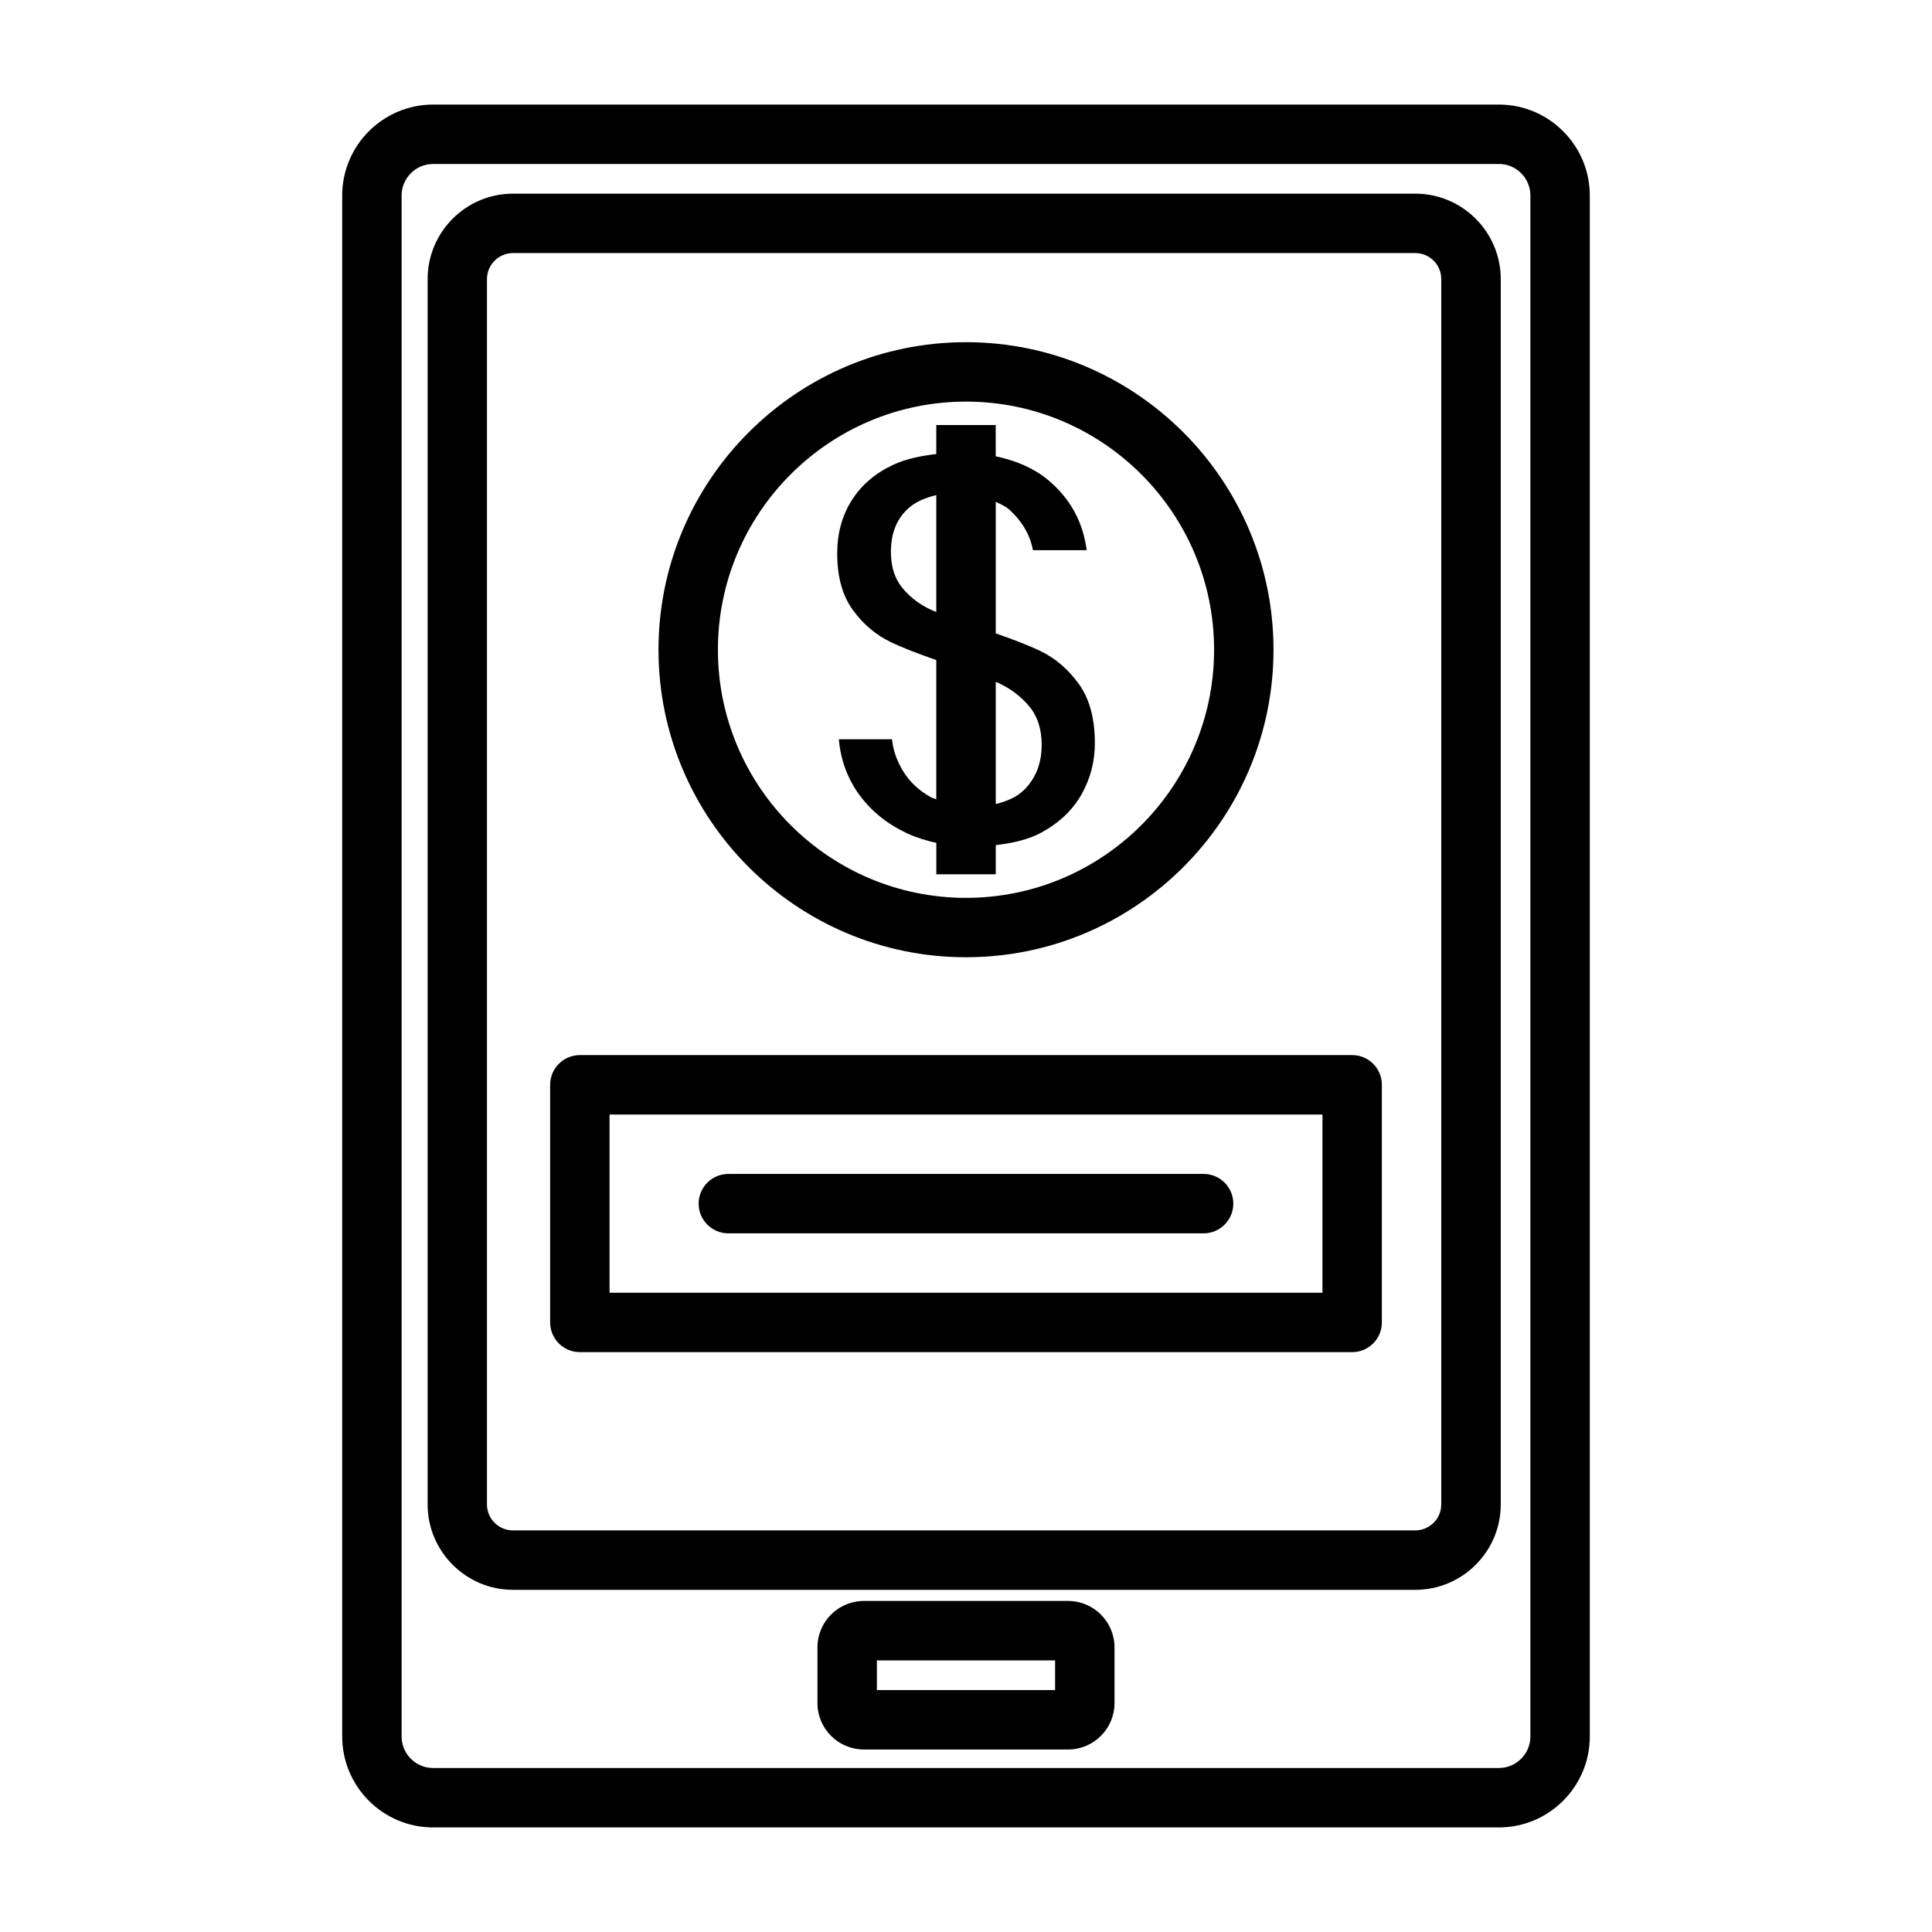
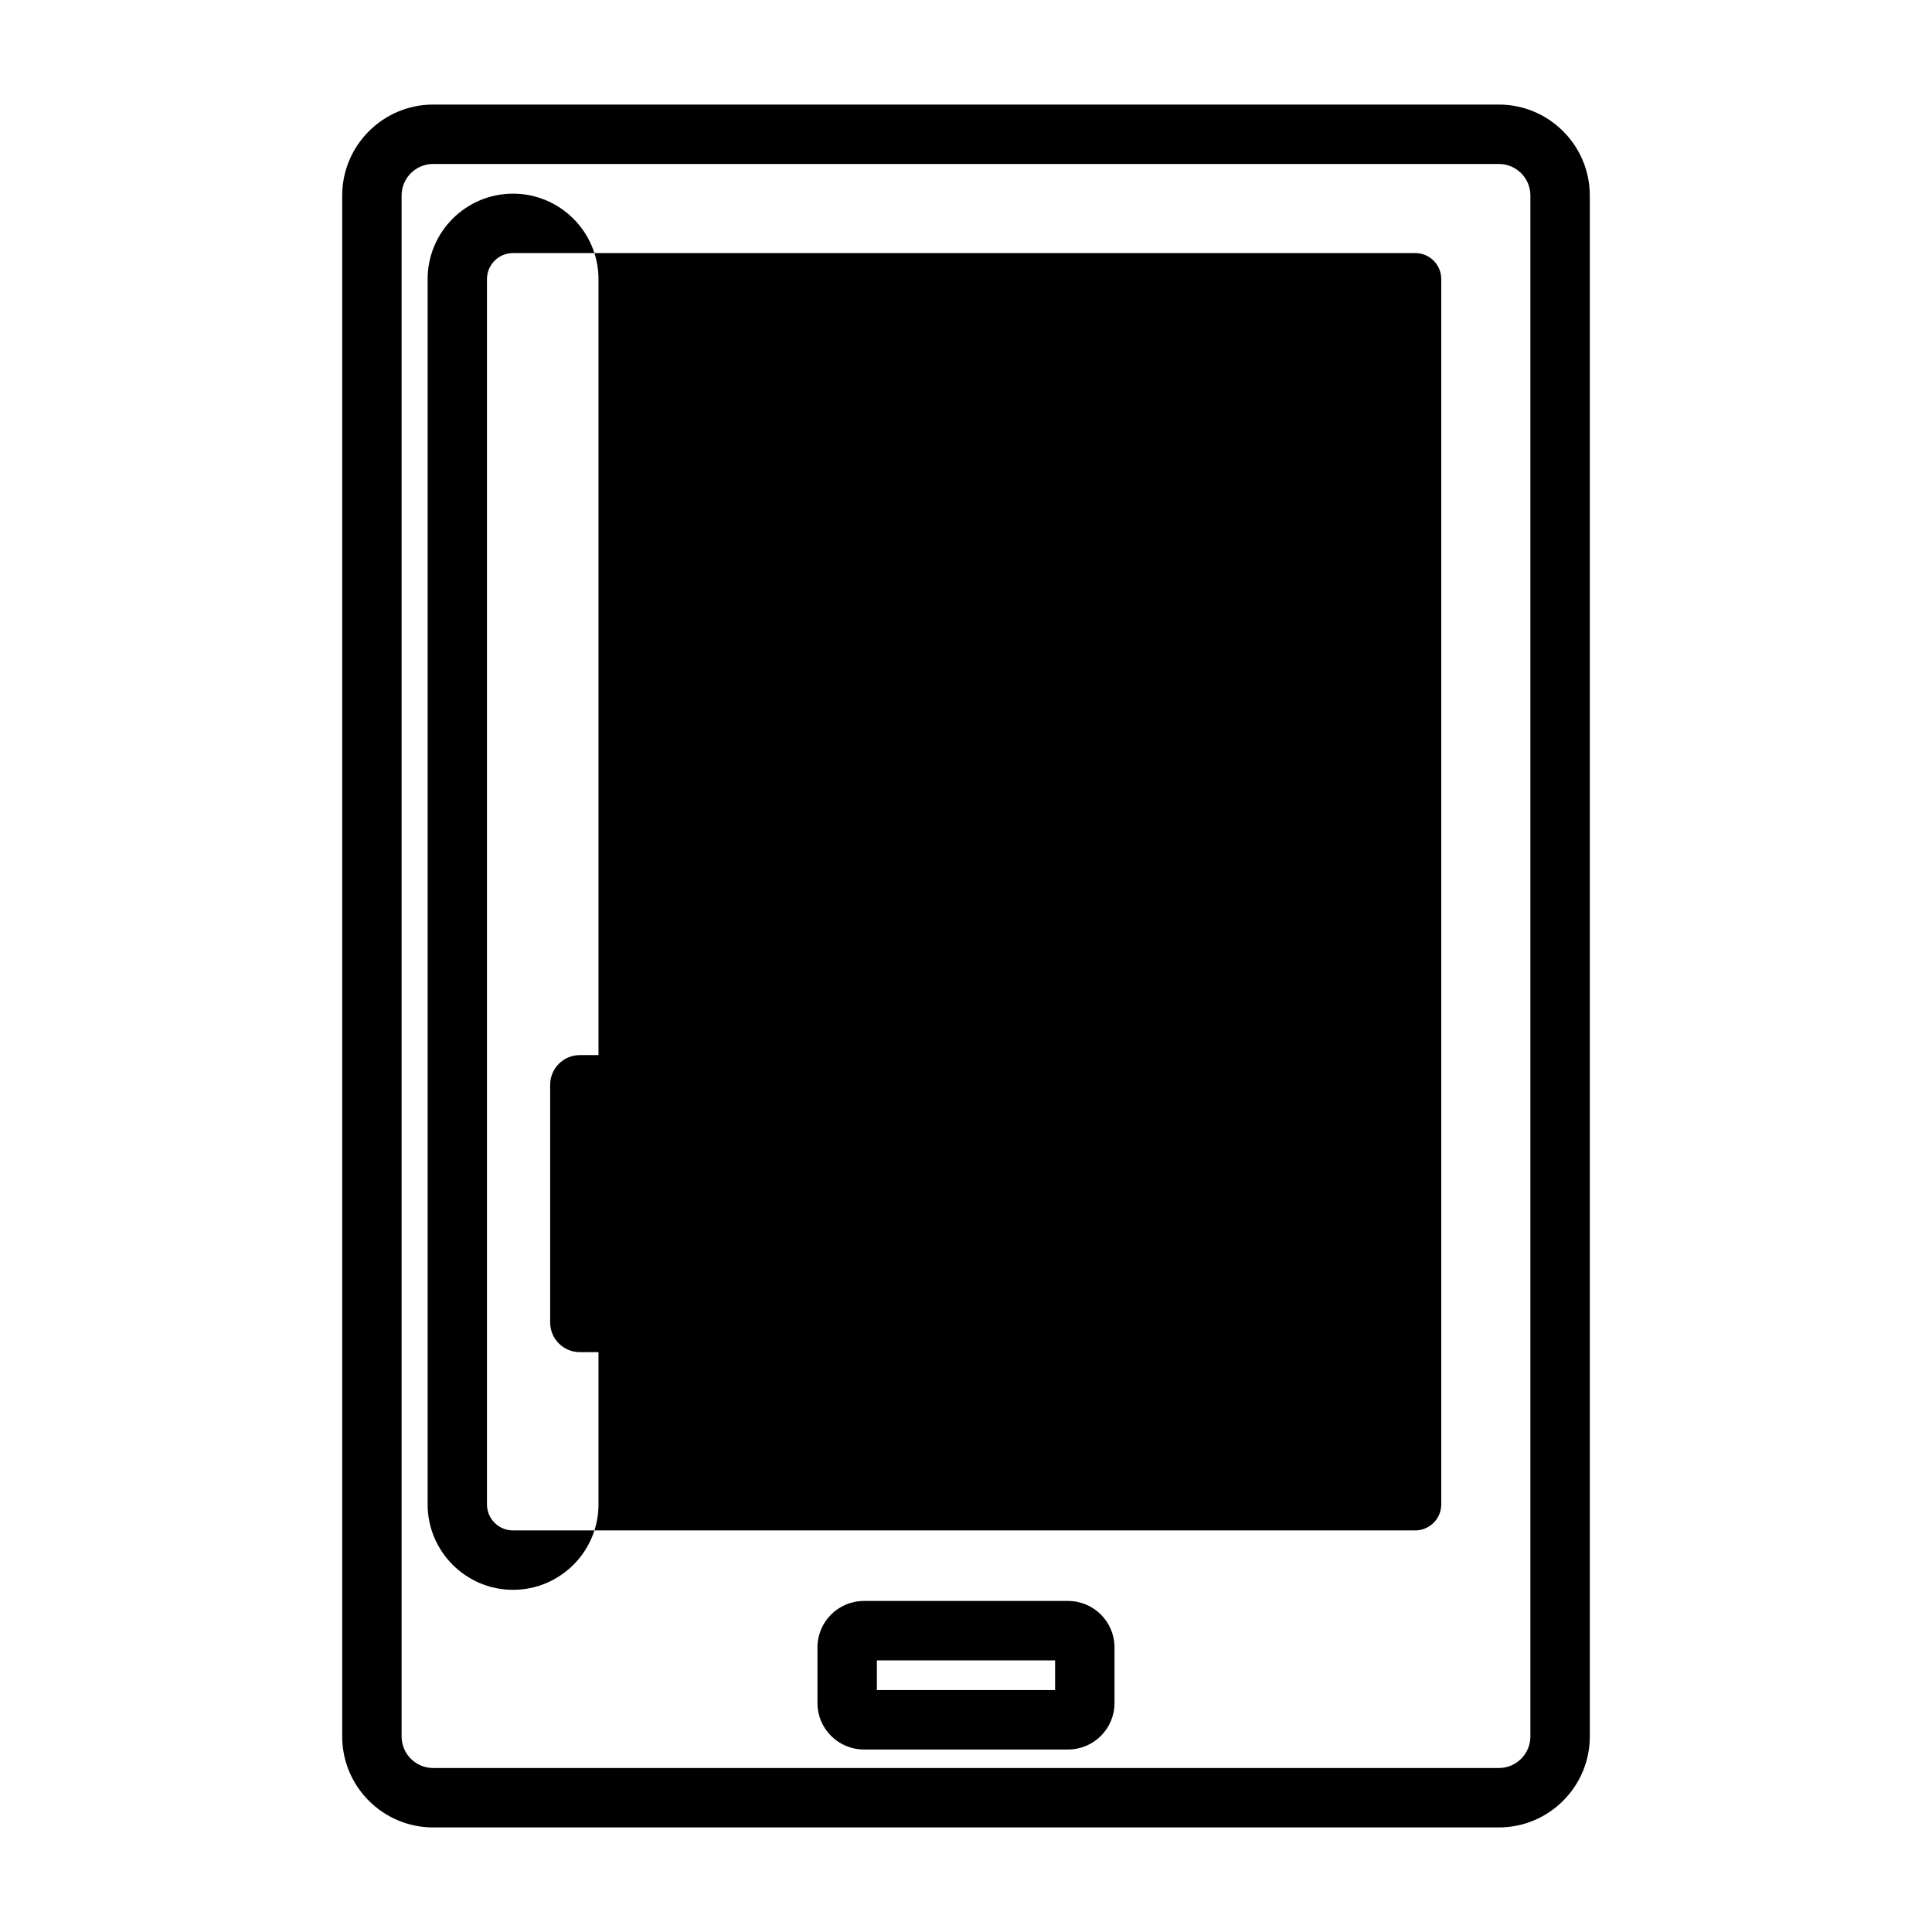
<svg xmlns="http://www.w3.org/2000/svg" fill="#000000" width="800px" height="800px" version="1.1" viewBox="144 144 512 512">
  <g>
    <path d="m541.21 171.71h-282.42c-13.285 0-24.102 10.816-24.102 24.102v408.37c0 13.305 10.816 24.105 24.105 24.105h282.42c13.289 0 24.105-10.816 24.105-24.105l-0.004-408.37c0-13.285-10.816-24.102-24.105-24.102zm8.359 432.47c0 4.613-3.746 8.359-8.359 8.359h-282.42c-4.613 0-8.359-3.746-8.359-8.359v-408.37c0-4.613 3.746-8.359 8.359-8.359h282.42c4.613 0 8.359 3.746 8.359 8.359z" />
-     <path d="m519.07 195.32h-239.12c-12.469 0-22.625 10.156-22.625 22.641v324.72c0 12.484 10.156 22.641 22.641 22.641h239.11c12.469 0 22.641-10.156 22.641-22.641v-324.72c-0.016-12.484-10.172-22.641-22.641-22.641zm6.879 347.36c0 3.793-3.086 6.894-6.894 6.894h-239.11c-3.793 0-6.894-3.086-6.894-6.894v-324.72c0.016-3.809 3.102-6.894 6.894-6.894h239.11c3.809 0 6.894 3.086 6.894 6.894z" />
+     <path d="m519.07 195.32h-239.12c-12.469 0-22.625 10.156-22.625 22.641v324.72c0 12.484 10.156 22.641 22.641 22.641c12.469 0 22.641-10.156 22.641-22.641v-324.72c-0.016-12.484-10.172-22.641-22.641-22.641zm6.879 347.36c0 3.793-3.086 6.894-6.894 6.894h-239.11c-3.793 0-6.894-3.086-6.894-6.894v-324.72c0.016-3.809 3.102-6.894 6.894-6.894h239.11c3.809 0 6.894 3.086 6.894 6.894z" />
    <path d="m427.06 568.27h-54.129c-6.785 0-12.297 5.527-12.297 12.297v14.77c0 6.785 5.527 12.297 12.297 12.297h54.129c6.785 0 12.297-5.527 12.297-12.297v-14.77c0-6.785-5.527-12.297-12.297-12.297zm-3.449 23.617h-47.23v-7.871h47.23z" />
    <path d="m502.34 423.61h-204.67c-4.348 0-7.875 3.527-7.875 7.875v62.977c0 4.344 3.527 7.871 7.871 7.871h204.67c4.344 0 7.871-3.527 7.871-7.871v-62.977c0.004-4.348-3.523-7.875-7.867-7.875zm-7.875 62.977h-188.93v-47.23h188.93z" />
-     <path d="m337.02 470.85h125.95c4.344 0 7.871-3.527 7.871-7.871s-3.527-7.871-7.871-7.871h-125.95c-4.344 0-7.871 3.527-7.871 7.871-0.004 4.344 3.523 7.871 7.871 7.871z" />
    <path d="m400 397.68c44.934 0 81.492-36.559 81.492-81.492-0.004-44.949-36.559-81.504-81.492-81.504s-81.492 36.559-81.492 81.508c0 44.914 36.559 81.488 81.492 81.488zm0-147.25c36.258 0 65.746 29.504 65.746 65.762 0 36.262-29.488 65.75-65.746 65.75s-65.746-29.488-65.746-65.746c-0.004-36.262 29.484-65.766 65.746-65.766z" />
    <path d="m380.02 314.14c3.133 1.512 7.32 3.117 12.105 4.785v36.902c-0.473-0.219-1.039-0.316-1.496-0.582-3.148-1.793-5.574-4.062-7.258-6.832-1.699-2.754-2.691-5.59-2.977-8.5h-14.09c0.488 5.527 2.297 10.438 5.449 14.754 3.148 4.297 7.352 7.699 12.641 10.172 2.41 1.133 5.023 1.922 7.746 2.535v8.328h15.742v-7.731c4.566-0.535 8.754-1.496 12.172-3.371 4.738-2.613 8.281-6 10.613-10.172s3.481-8.66 3.481-13.508c0-6.473-1.402-11.699-4.219-15.617-2.801-3.922-6.219-6.848-10.234-8.785-3.102-1.496-7.195-3.055-11.809-4.66v-34.891c1.242 0.645 2.582 1.164 3.606 2.094 3.387 3.102 5.481 6.676 6.25 10.738h14.234c-0.977-7.559-4.41-13.777-10.312-18.672-3.75-3.07-8.41-5.07-13.793-6.203v-8.281h-15.742v7.684c-4.156 0.473-8.047 1.289-11.383 2.832-4.785 2.234-8.469 5.383-11.035 9.445-2.566 4.062-3.84 8.754-3.84 14.09 0 6.188 1.387 11.18 4.141 14.957 2.75 3.781 6.086 6.602 10.008 8.488zm28.703 10.914c3.195 1.496 5.887 3.559 8.062 6.172 2.172 2.613 3.273 6 3.273 10.172 0 4.848-1.543 8.816-4.644 11.918-1.922 1.922-4.566 3.039-7.527 3.762v-32.371c0.234 0.109 0.582 0.219 0.836 0.348zm-23.824-46.492c1.969-1.699 4.473-2.691 7.227-3.352v30.969c-0.348-0.141-0.82-0.316-1.133-0.457-3.102-1.402-5.699-3.336-7.777-5.809-2.078-2.473-3.117-5.684-3.117-9.652 0-5.043 1.605-8.945 4.801-11.699z" />
  </g>
</svg>